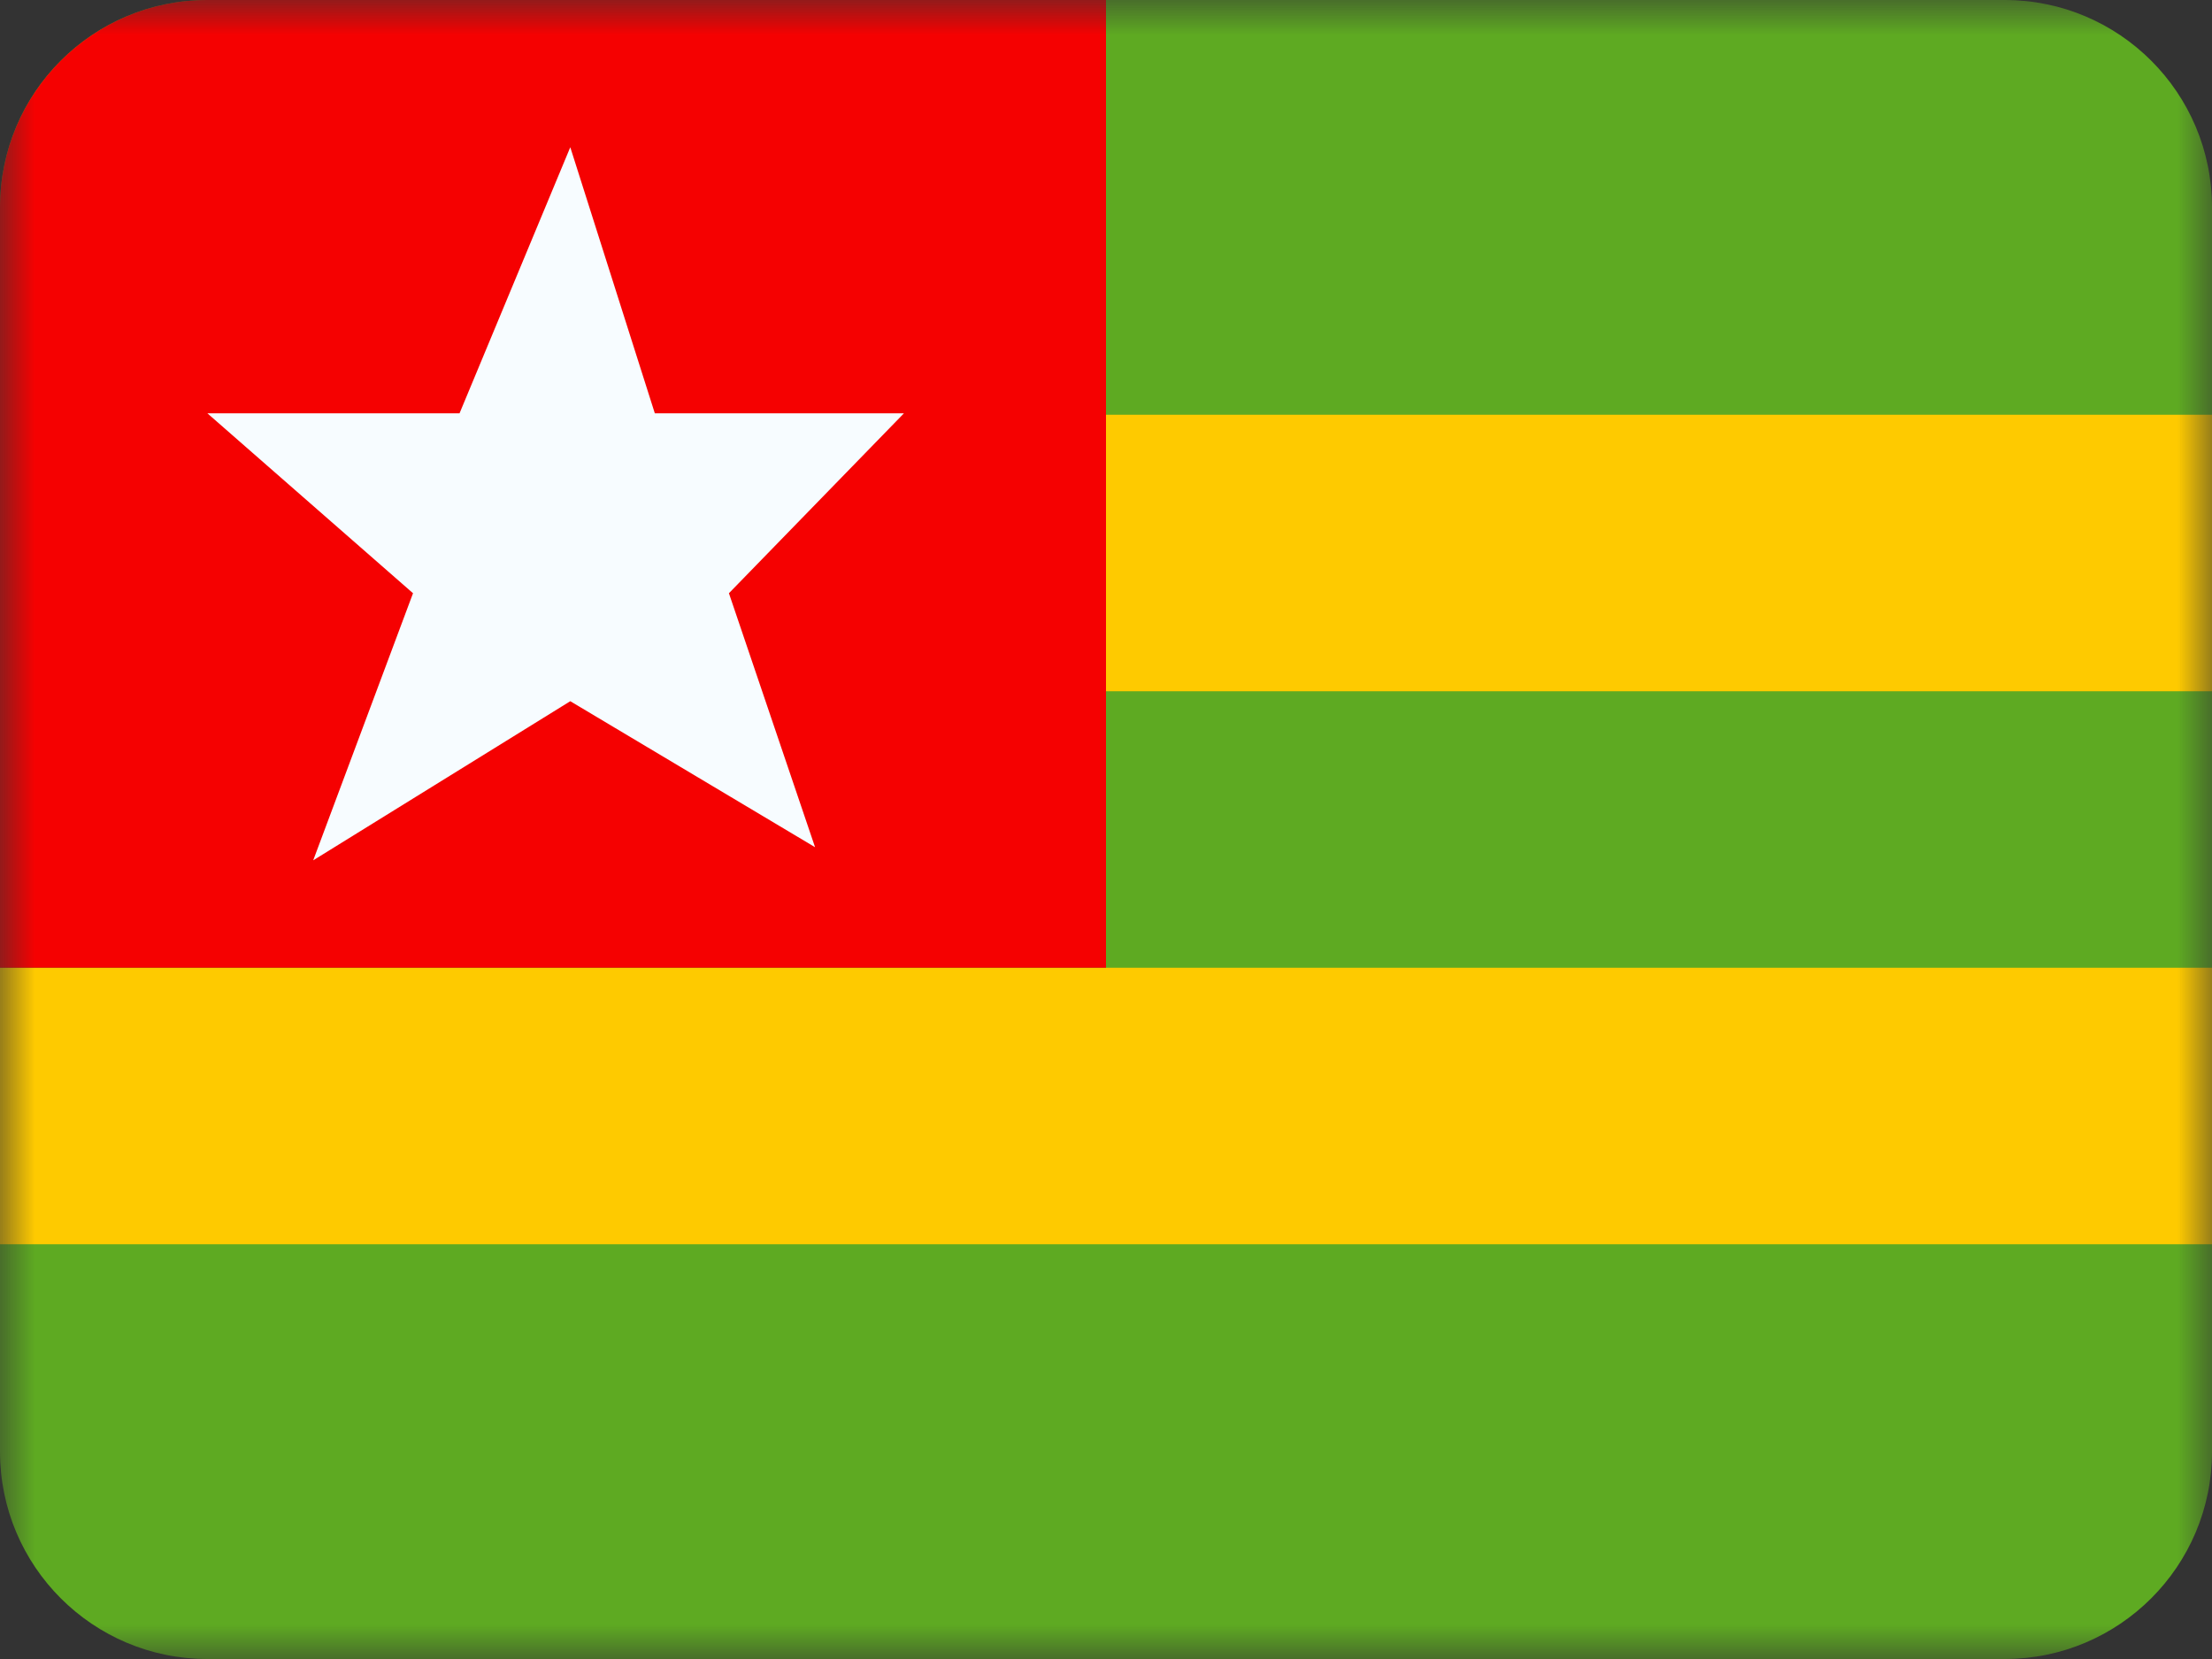
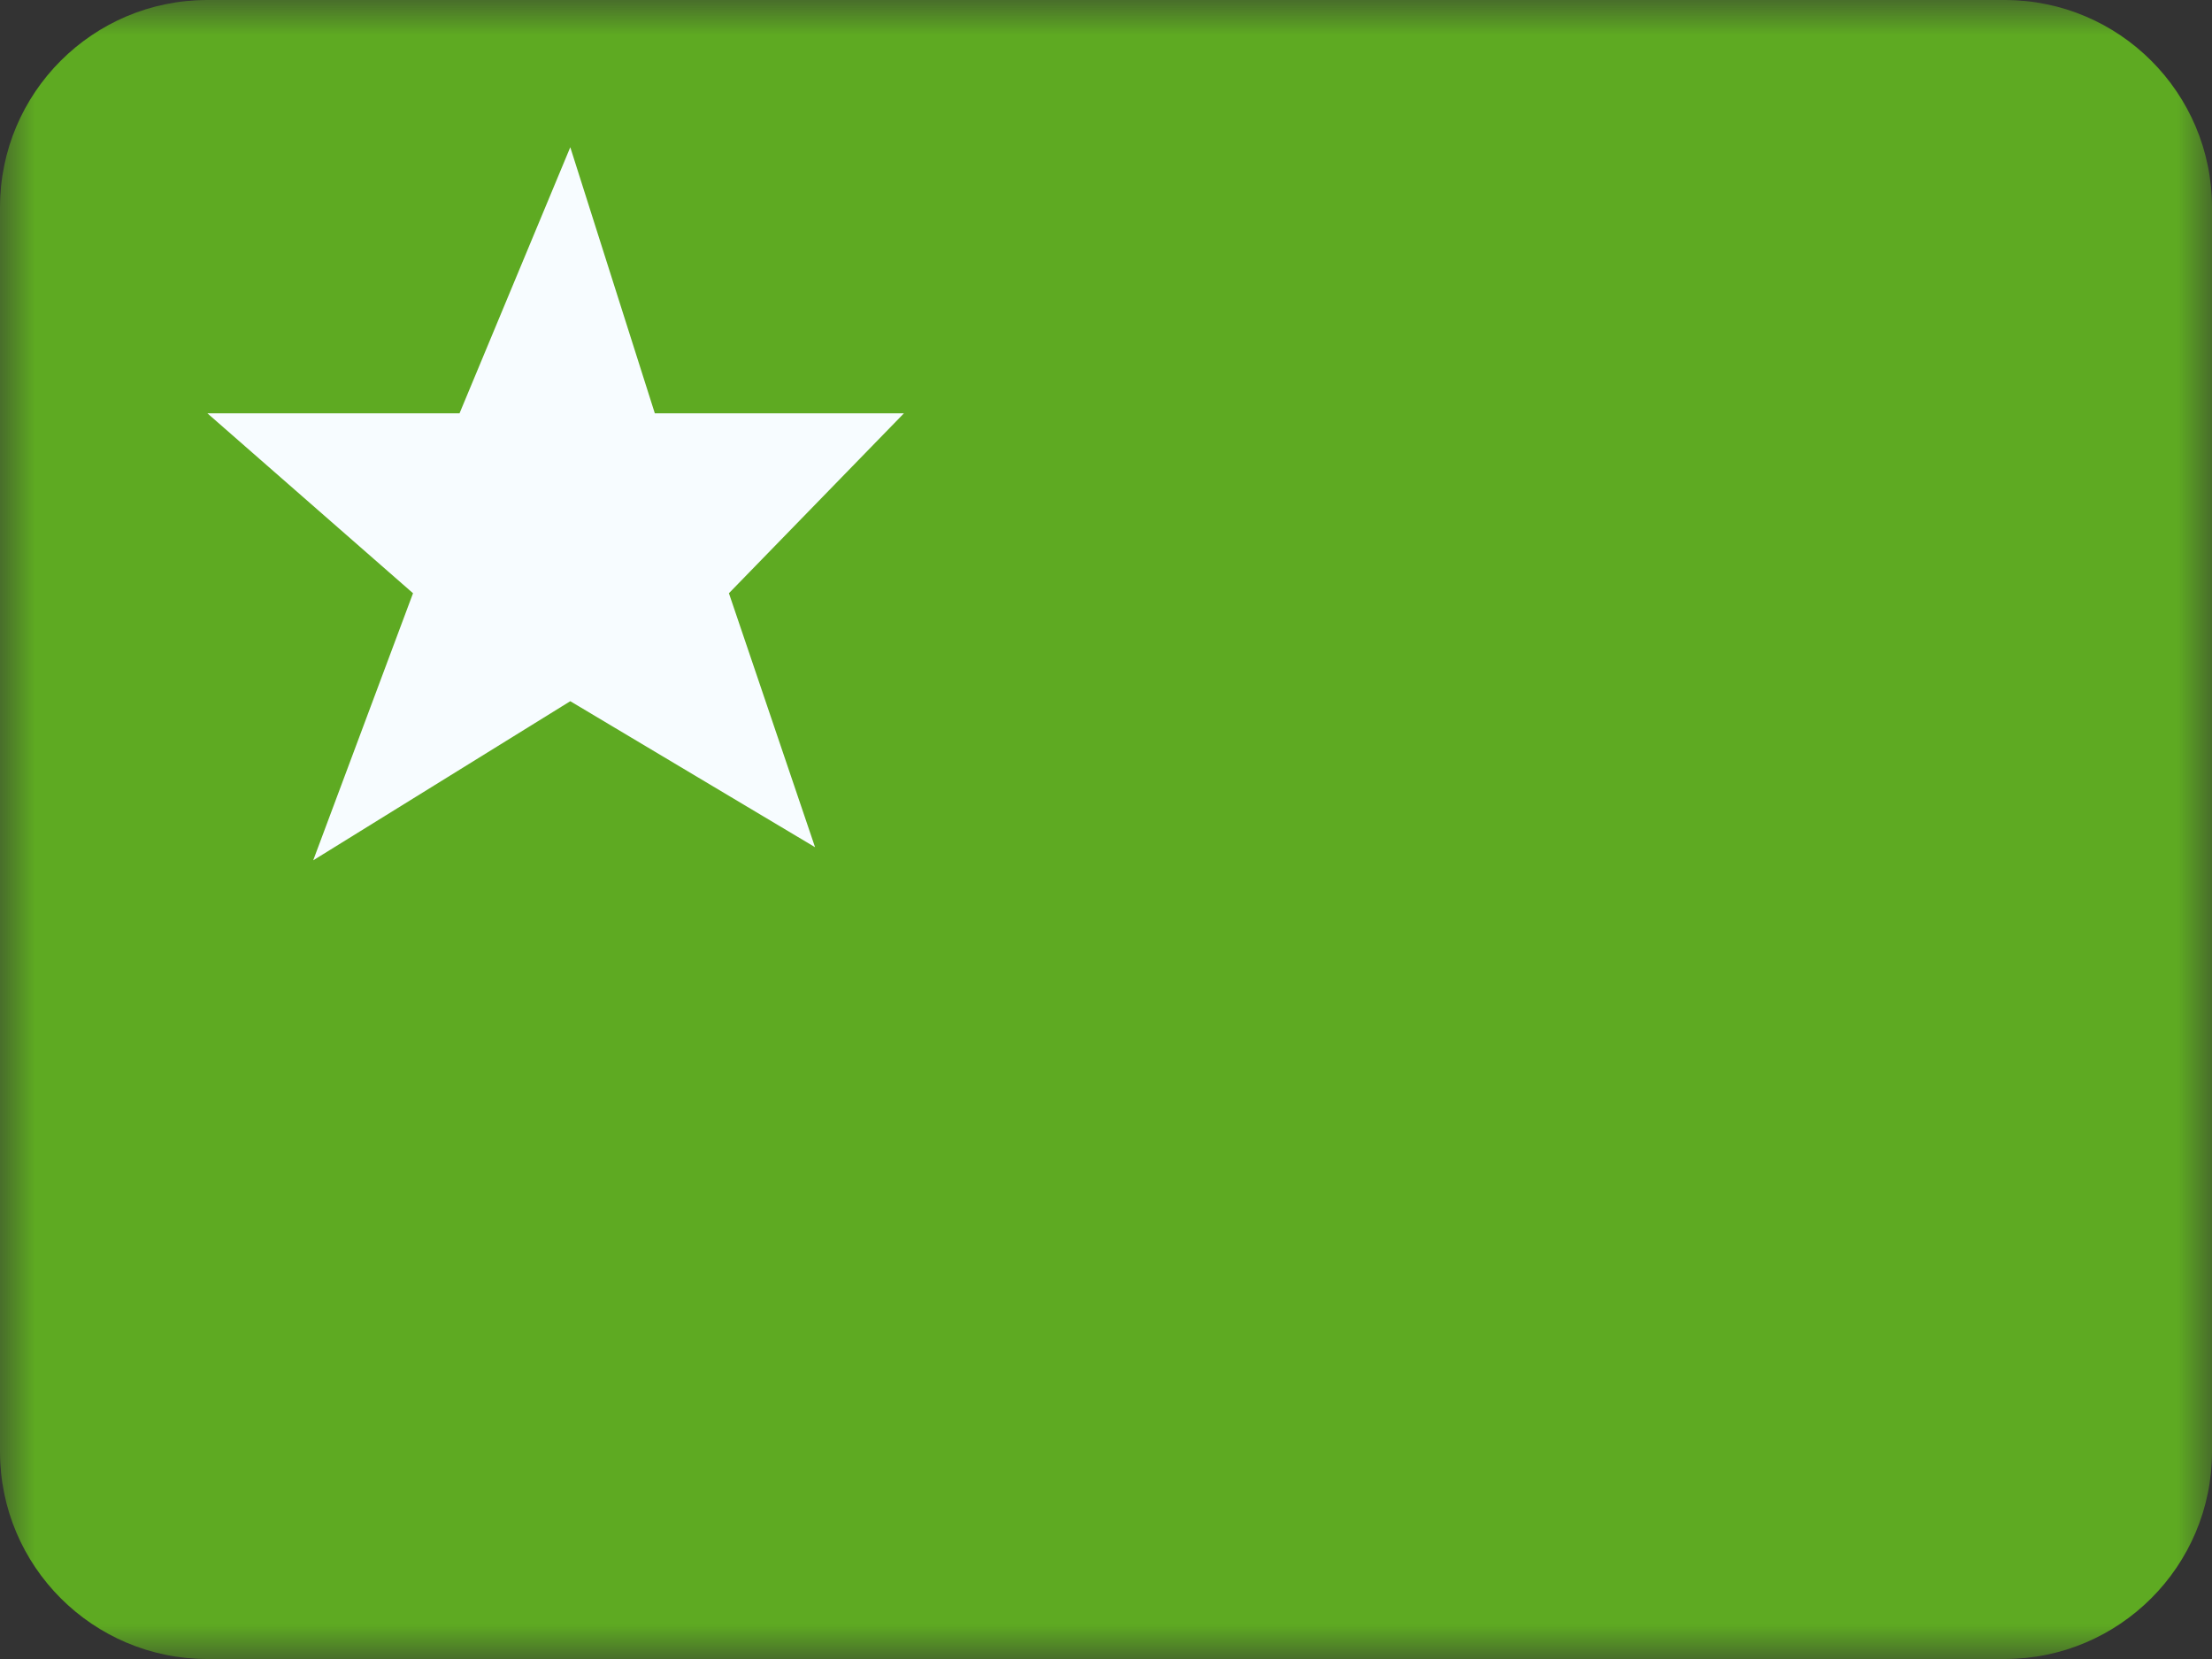
<svg xmlns="http://www.w3.org/2000/svg" width="32" height="24" viewBox="0 0 32 24" fill="none">
  <rect x="0" y="0" width="32" height="24" fill="#333333" stroke="none" />
  <mask id="mask0_3093_1372" style="mask-type:alpha" maskUnits="userSpaceOnUse" x="0" y="0" width="32" height="24">
    <rect width="32" height="24" fill="white" />
  </mask>
  <g mask="url(#mask0_3093_1372)">
    <path fill-rule="evenodd" clip-rule="evenodd" d="M3 24C1.343 24 0 22.657 0 21V3C0 1.343 1.343 0 3 0H29C30.657 0 32 1.343 32 3V21C32 22.657 30.657 24 29 24H3Z" fill="#5EAA22" />
-     <path fill-rule="evenodd" clip-rule="evenodd" d="M0 10H32V6H0V10Z" fill="#FECA00" />
-     <path fill-rule="evenodd" clip-rule="evenodd" d="M0 18H32V14H0V18Z" fill="#FECA00" />
-     <path fill-rule="evenodd" clip-rule="evenodd" d="M0 14H16V0H3C1.343 0 0 1.343 0 3V14Z" fill="#F50101" />
+     <path fill-rule="evenodd" clip-rule="evenodd" d="M0 18V14H0V18Z" fill="#FECA00" />
    <path fill-rule="evenodd" clip-rule="evenodd" d="M8.25 10.144L4.531 12.446L5.975 8.582L3 5.979H6.648L8.25 2.13L9.473 5.979H13.077L10.545 8.582L11.791 12.256L8.25 10.144Z" fill="#F7FCFF" />
  </g>
</svg>